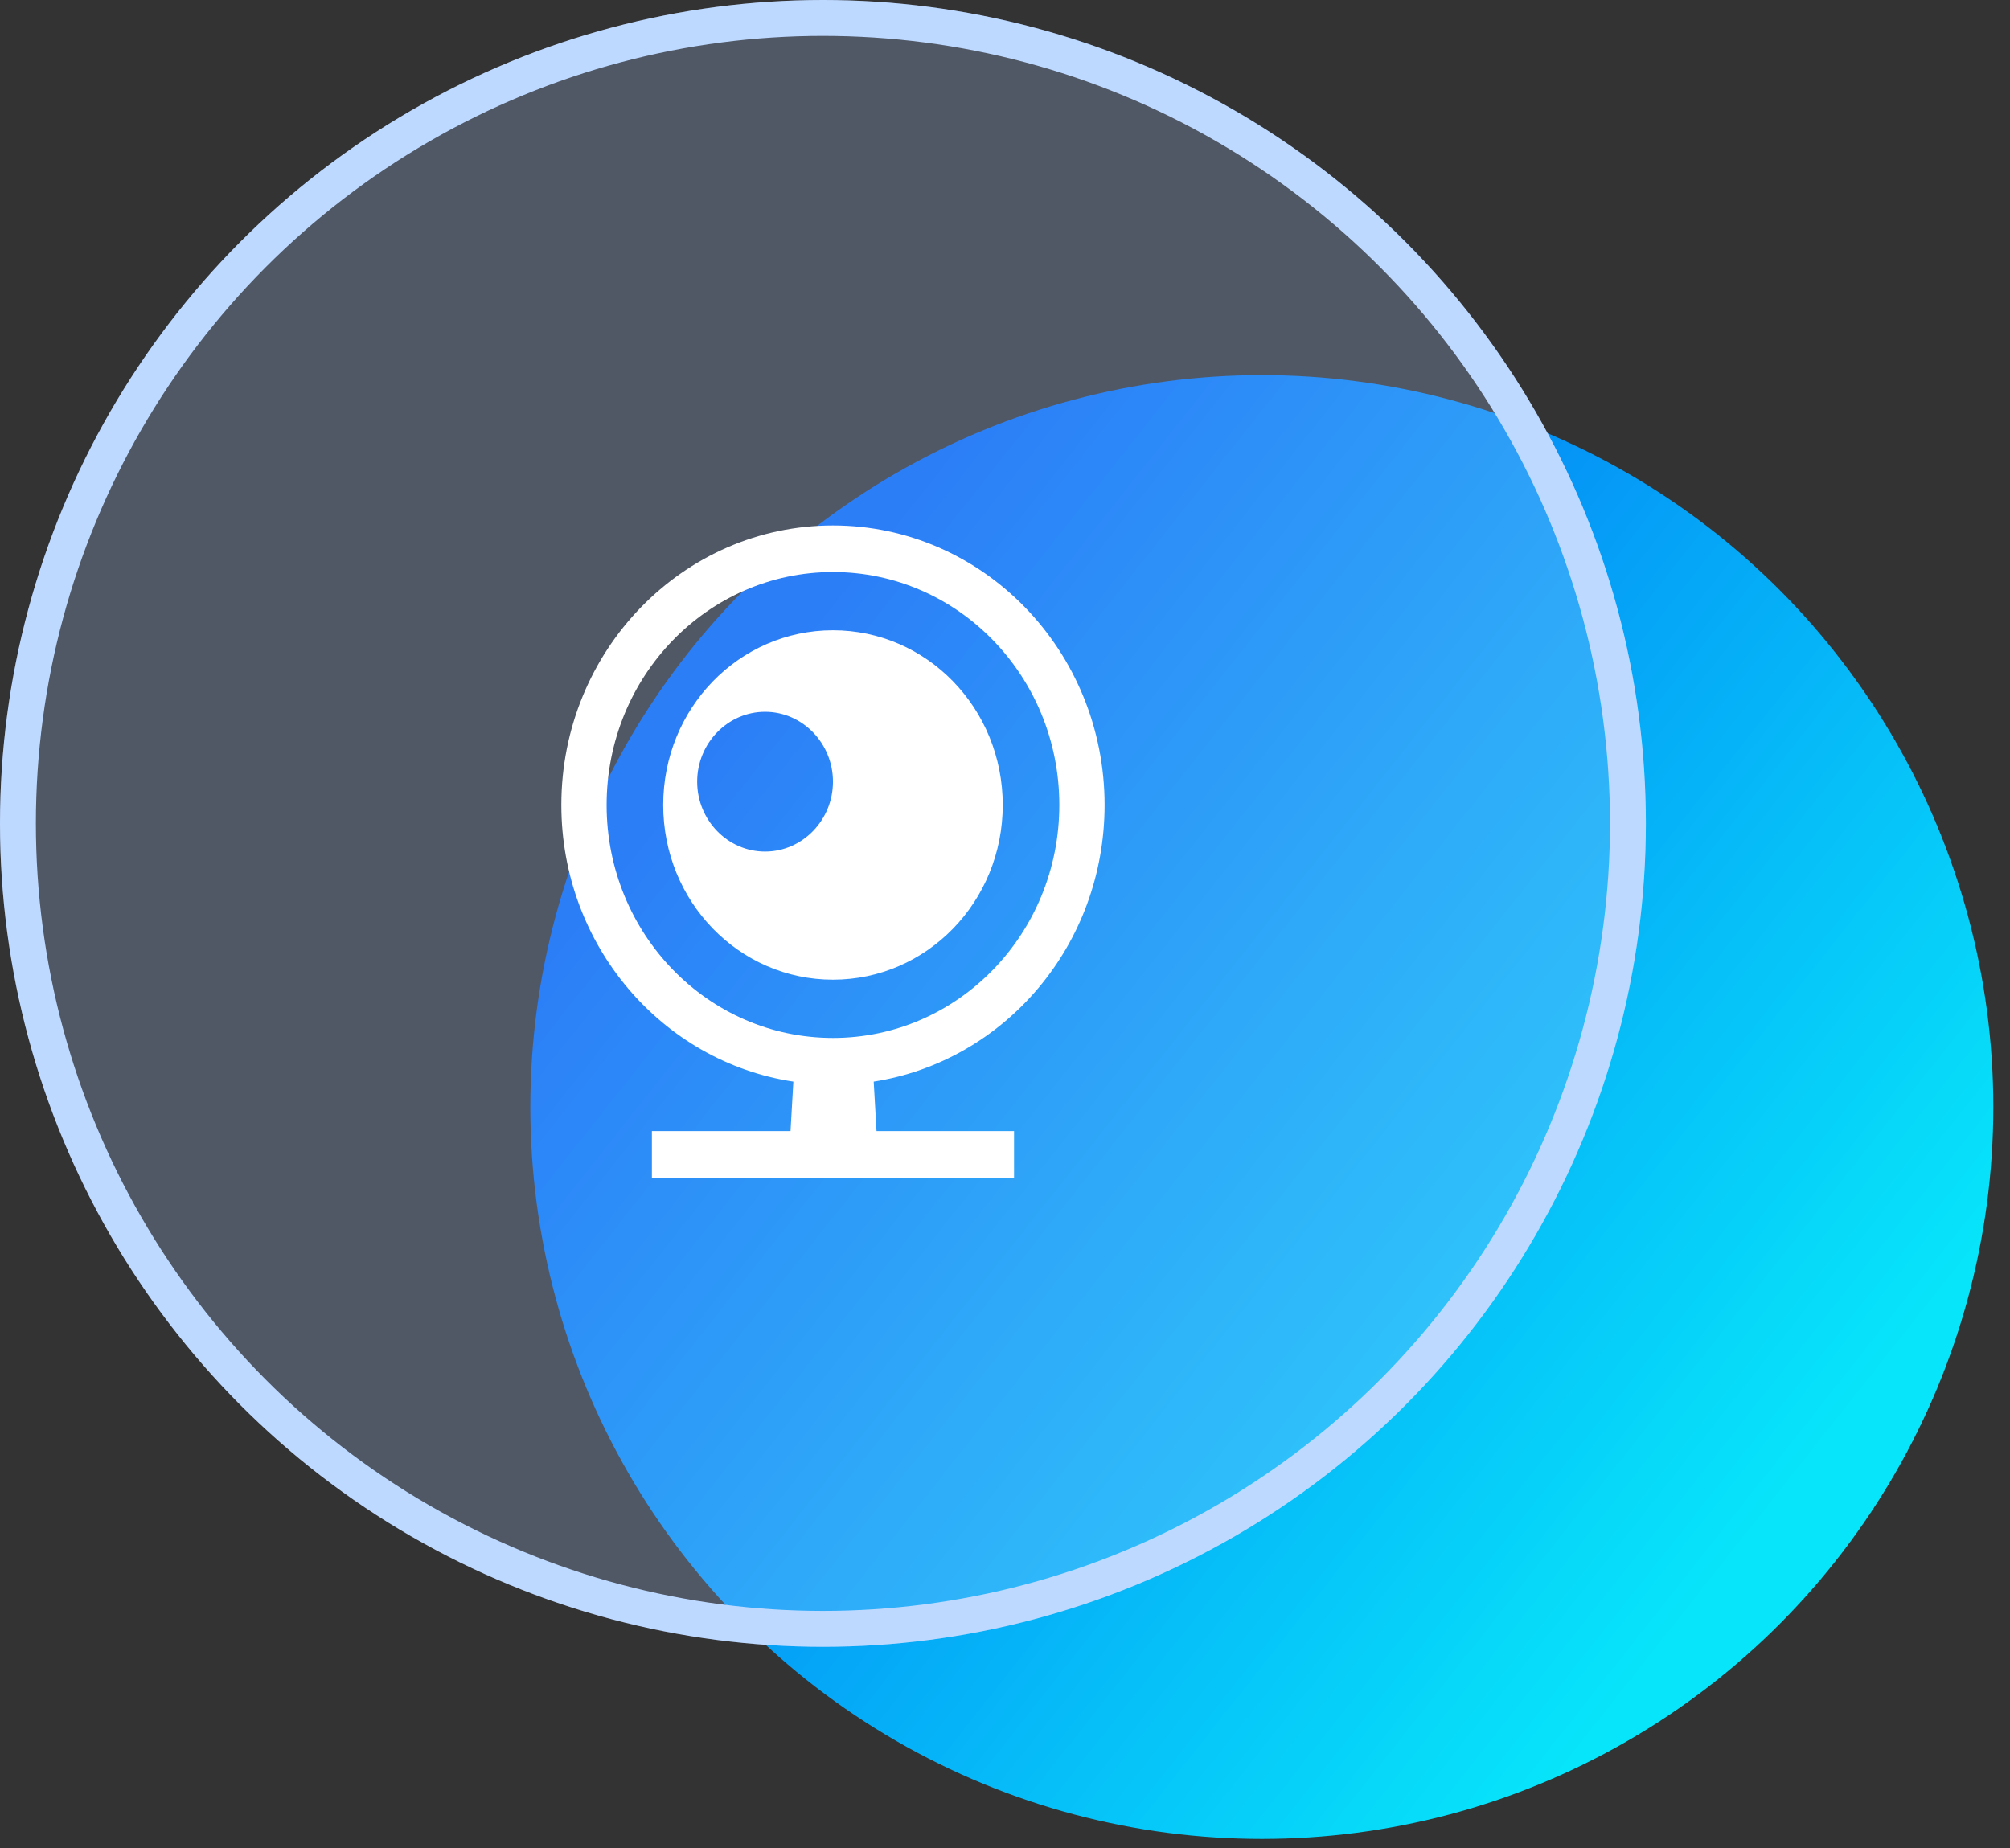
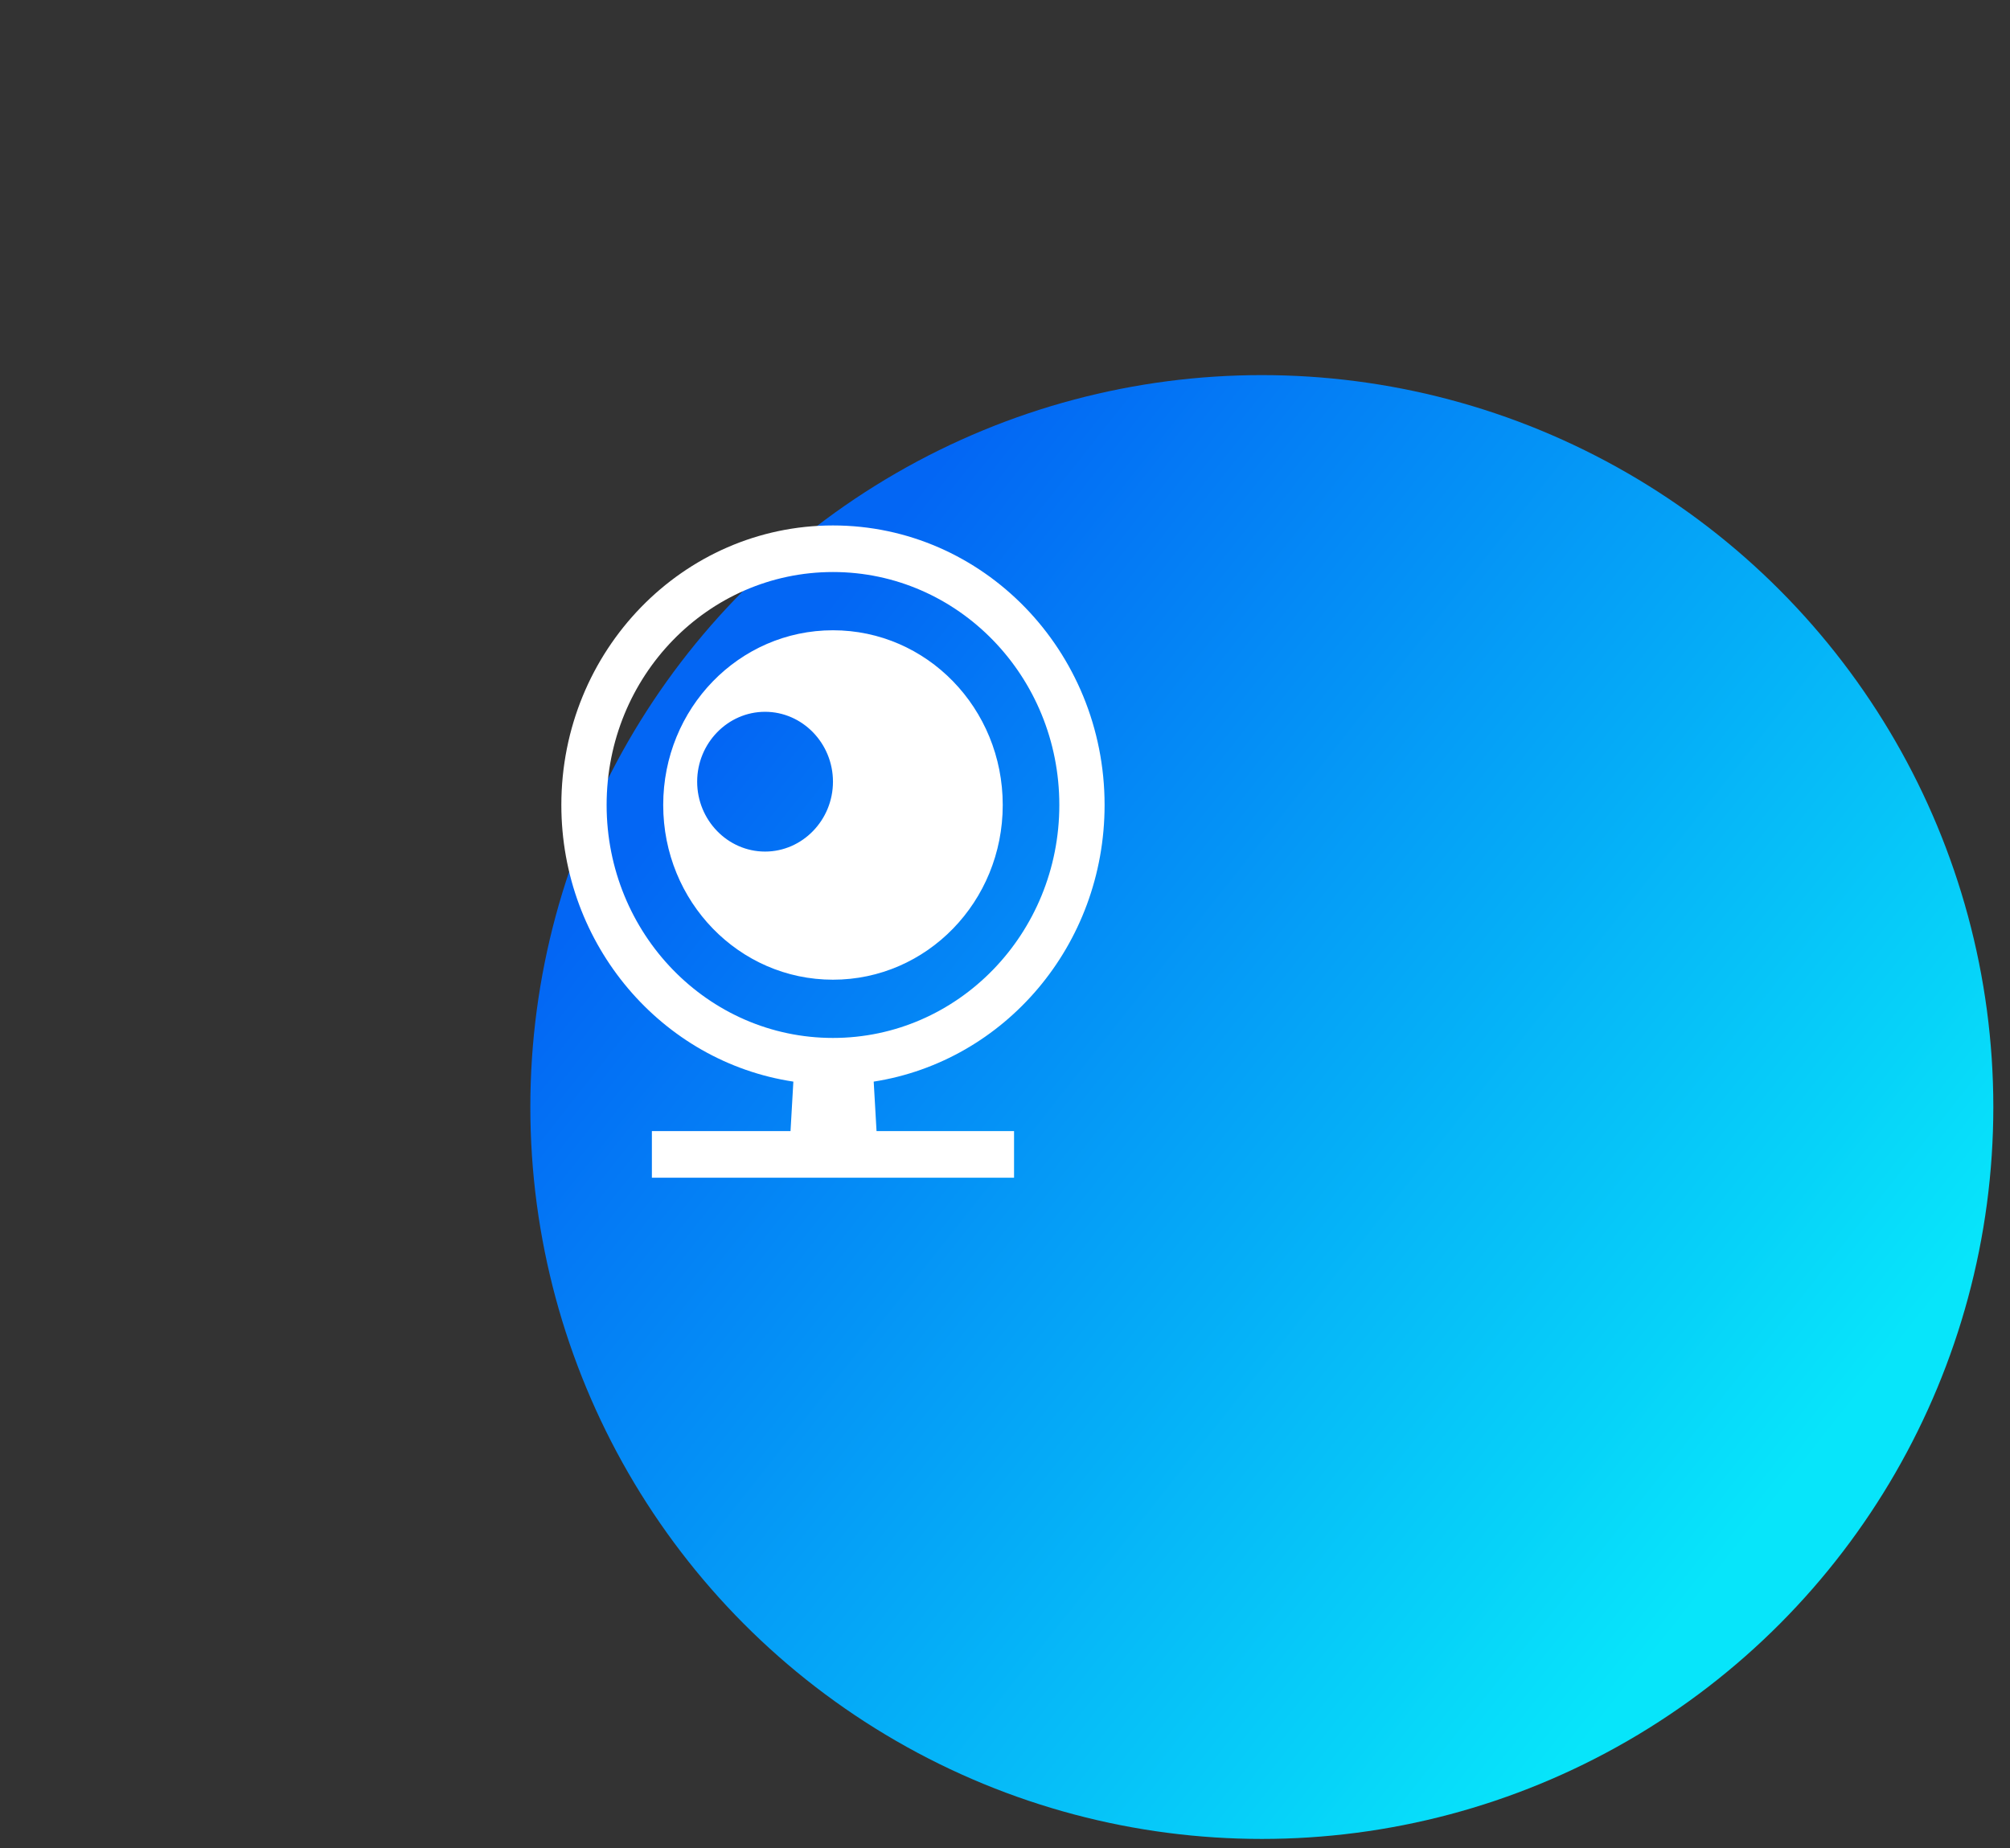
<svg xmlns="http://www.w3.org/2000/svg" xmlns:xlink="http://www.w3.org/1999/xlink" width="112px" height="103px" viewBox="0 0 112 103" version="1.1">
  <rect x="0" y="0" width="112" height="103" fill="#333333" stroke="none" />
  <title>数据的一致性保证</title>
  <defs>
    <linearGradient x1="84.132%" y1="78.35%" x2="14.368%" y2="23.21%" id="linearGradient-1">
      <stop stop-color="#07E5FA" offset="0%" />
      <stop stop-color="#0366F4" offset="100%" />
    </linearGradient>
-     <ellipse id="path-2" cx="45.855" cy="45.891" rx="45.855" ry="45.891" />
  </defs>
  <g id="页面-1" stroke="none" stroke-width="1" fill="none" fill-rule="evenodd">
    <g id="容灾高可用" transform="translate(-1349, -2537)">
      <g id="编组-25" transform="translate(1349, 2537)">
        <g id="编组-8备份-5">
          <ellipse id="椭圆形" fill="url(#linearGradient-1)" cx="70.311" cy="61.698" rx="40.76" ry="40.792" />
          <g id="椭圆形备份">
            <use fill-opacity="0.25" fill="#ABCAFF" fill-rule="evenodd" style="mix-blend-mode: multiply;" xlink:href="#path-2" />
-             <ellipse stroke="#BED9FF" stroke-width="2" stroke-linejoin="square" cx="45.855" cy="45.891" rx="44.855" ry="44.891" />
          </g>
        </g>
        <g id="404监控、摄像头" transform="translate(25.225, 27.265)" fill-rule="nonzero">
-           <rect id="矩形" fill="#000000" opacity="0" x="0" y="0" width="40.36" height="40.392" />
          <path d="M36.324,17.599 C36.324,8.998 29.545,2.02 21.189,2.02 C12.833,2.02 6.054,8.998 6.054,17.599 C6.054,25.422 11.667,31.913 18.982,33.017 L18.824,35.776 L11.099,35.776 L11.099,38.373 L31.279,38.373 L31.279,35.776 L23.617,35.776 L23.459,33.017 C30.743,31.881 36.324,25.422 36.324,17.599 Z M21.189,30.583 C14.221,30.583 8.577,24.773 8.577,17.599 C8.577,10.426 14.221,4.616 21.189,4.616 C28.158,4.616 33.802,10.426 33.802,17.599 C33.802,24.773 28.158,30.583 21.189,30.583 Z M21.189,7.862 C15.955,7.862 11.73,12.211 11.73,17.599 C11.73,22.987 15.955,27.337 21.189,27.337 C26.423,27.337 30.649,22.987 30.649,17.599 C30.649,12.211 26.423,7.862 21.189,7.862 Z M17.405,20.196 C15.324,20.196 13.622,18.443 13.622,16.301 C13.622,14.159 15.324,12.406 17.405,12.406 C19.486,12.406 21.189,14.159 21.189,16.301 C21.189,18.443 19.486,20.196 17.405,20.196 Z" id="形状" fill="#FFFFFF" />
        </g>
      </g>
    </g>
  </g>
</svg>